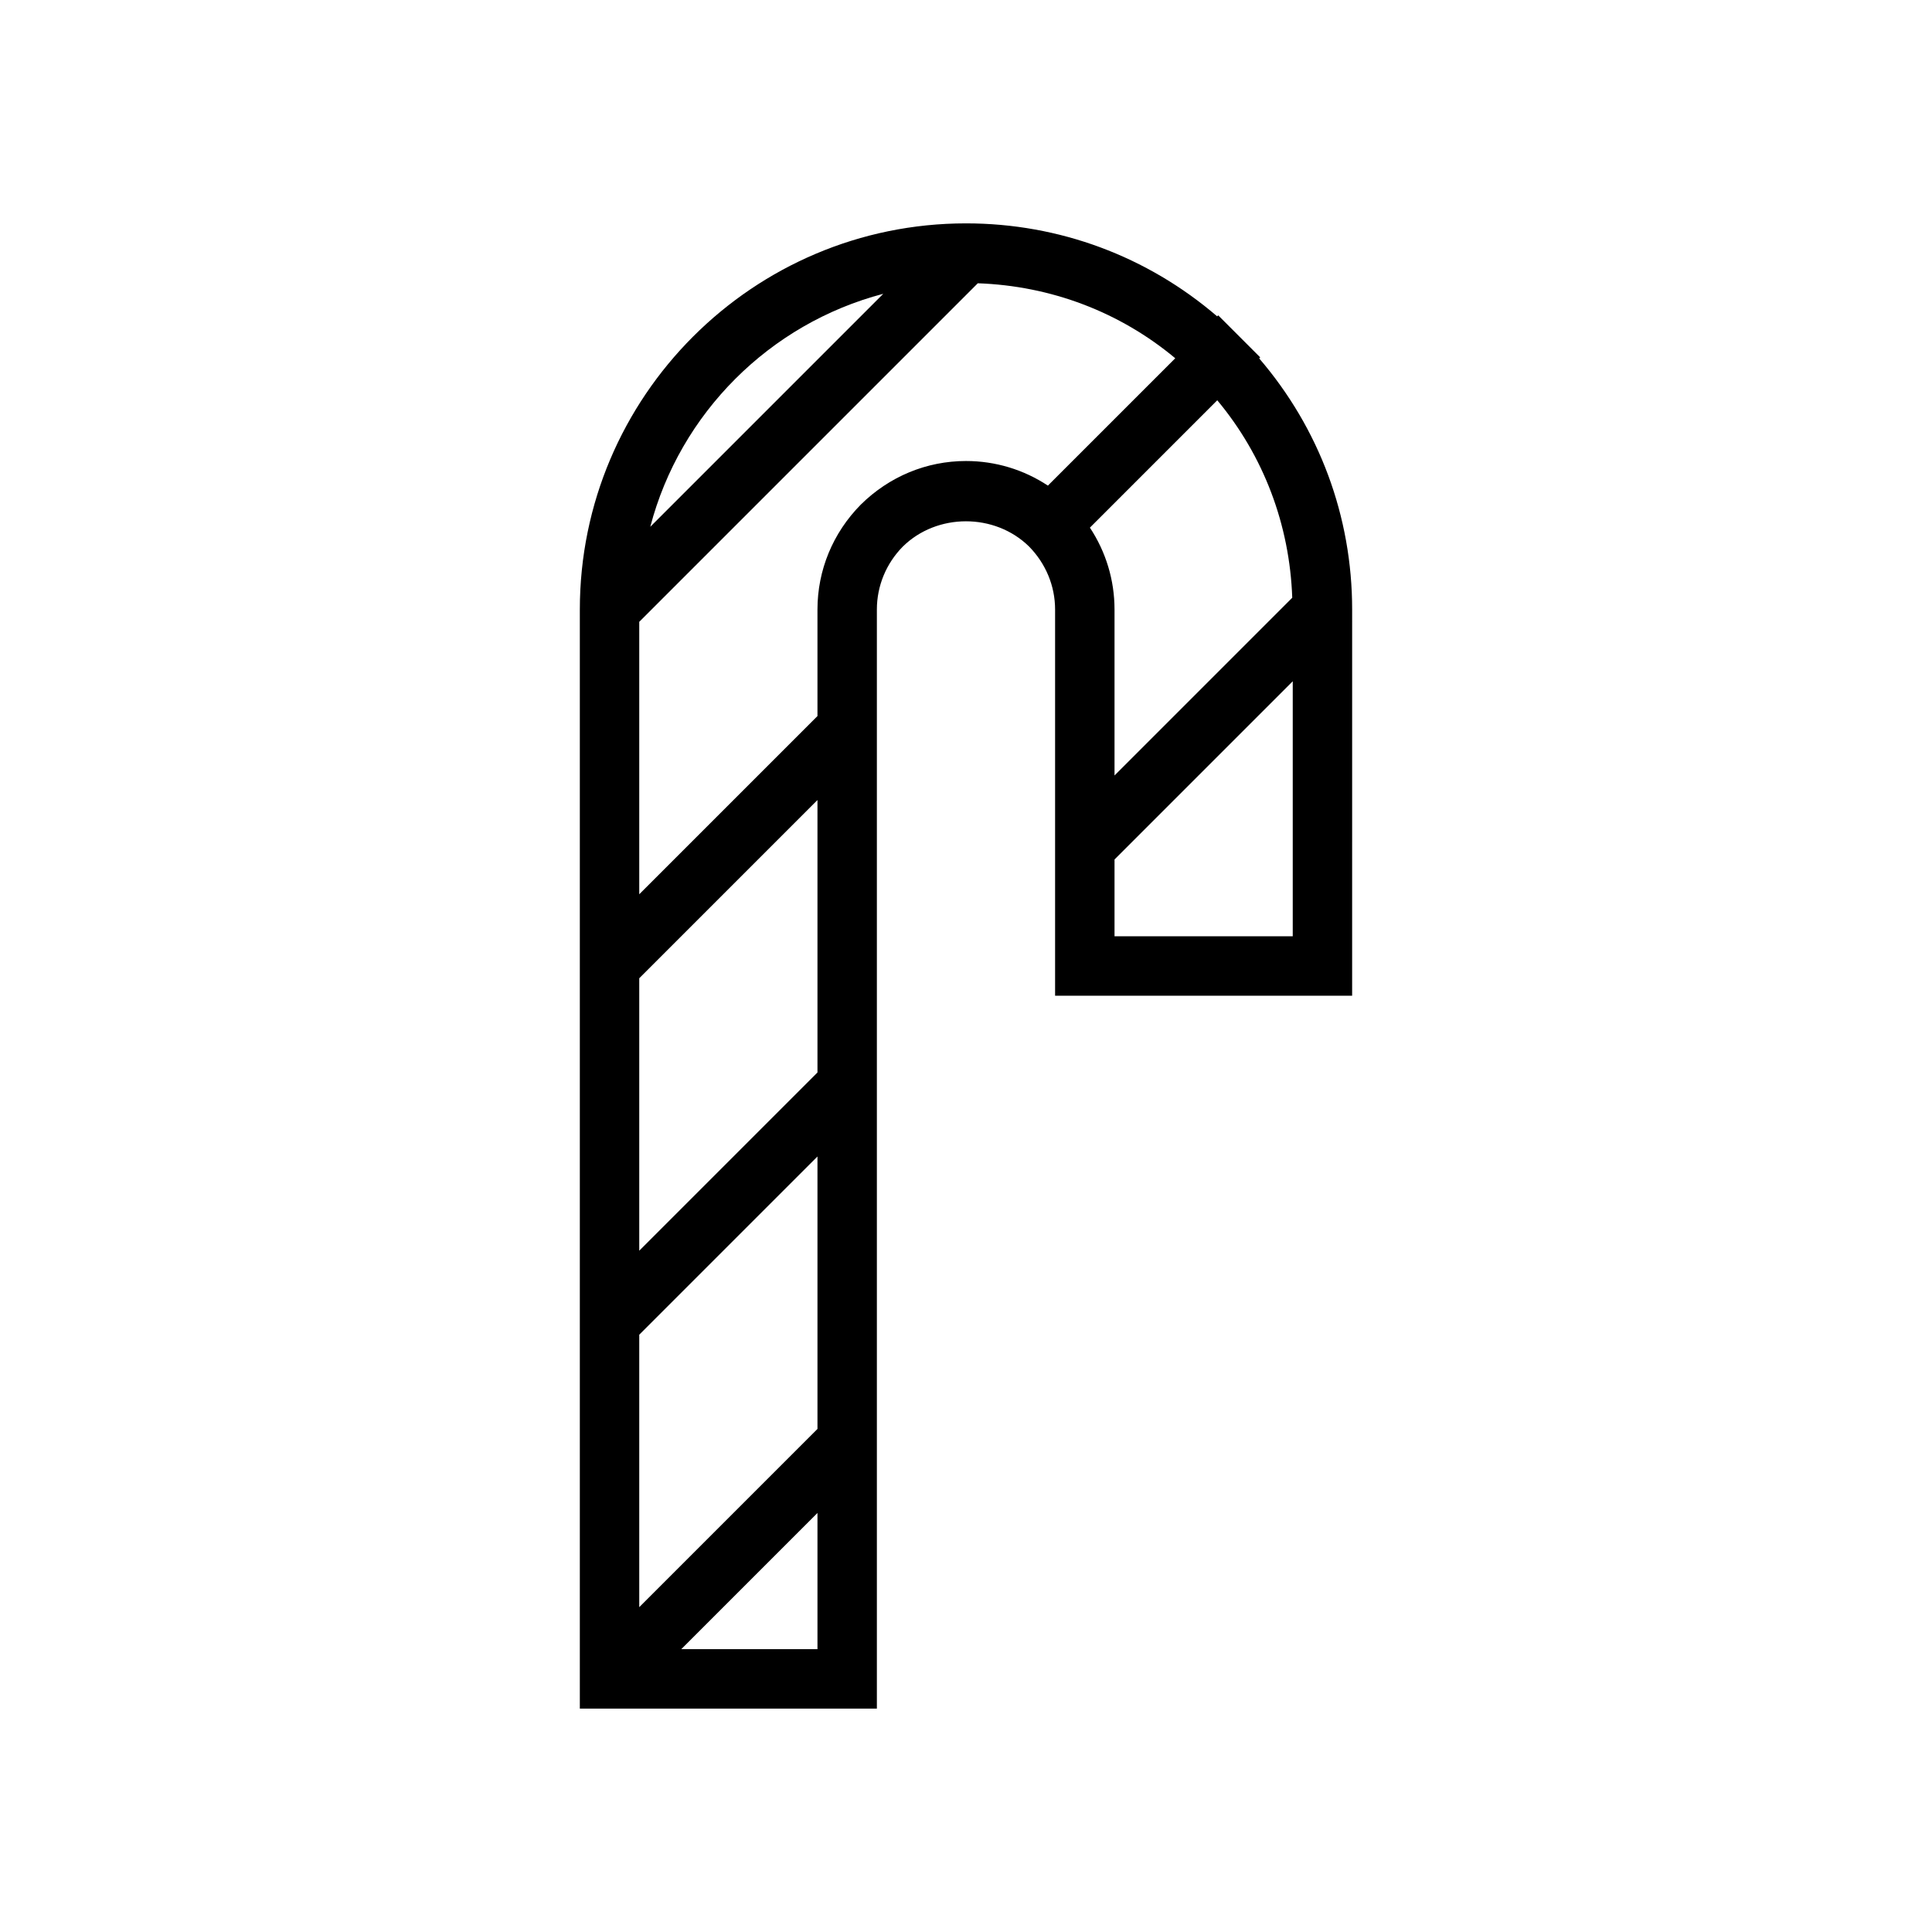
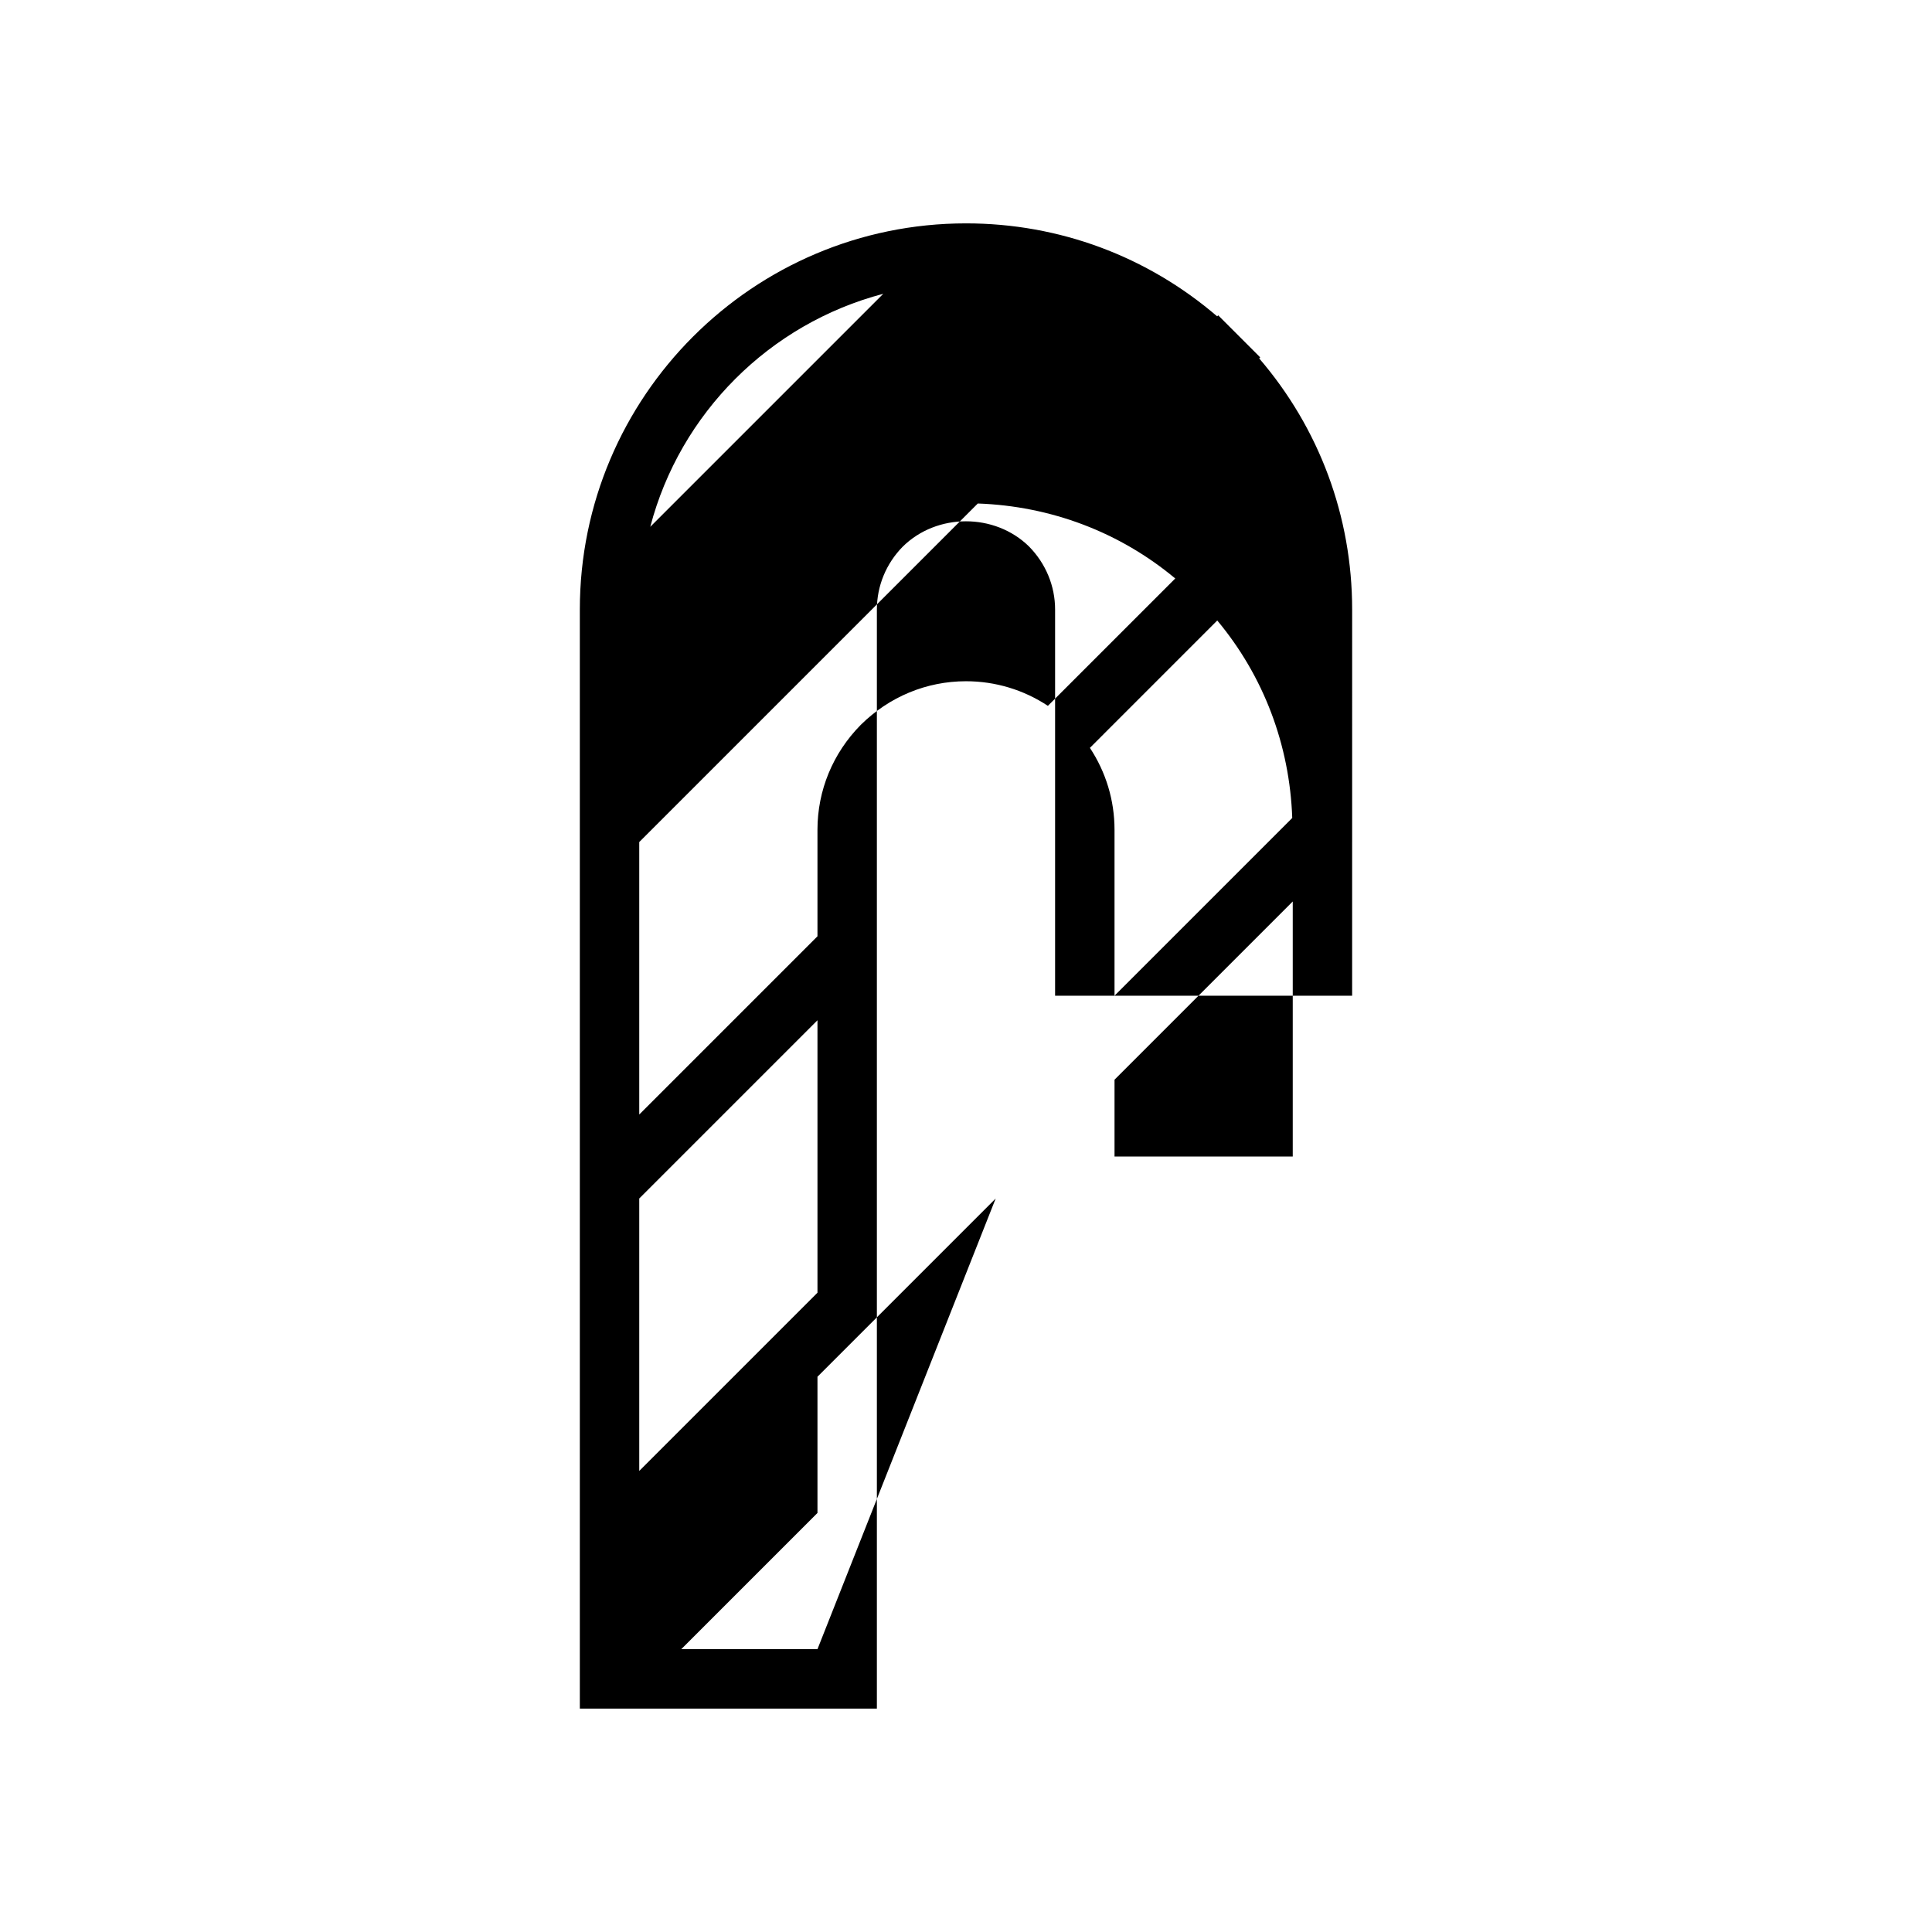
<svg xmlns="http://www.w3.org/2000/svg" fill="#000000" width="800px" height="800px" version="1.1" viewBox="144 144 512 512">
-   <path d="m472.4 233.13-5.566-5.566-0.273 0.273c-18.516-15.898-41.836-24.641-66.559-24.641-56.43 0-102.34 45.906-102.34 102.34v291.27h78.719v-291.27c0-6.262 2.469-12.211 6.863-16.676 9.066-8.938 24.379-8.945 33.461-0.031 4.449 4.531 6.906 10.465 6.906 16.707v102.34h78.719l0.004-102.34c0-24.727-8.742-48.047-24.641-66.562l0.273-0.273zm-94.324-11.27-61.746 61.746c7.902-30.129 31.617-53.84 61.746-61.746zm-17.438 359.19h-36.102l36.102-36.102zm0-58.363-47.23 47.23v-72.203l47.23-47.23zm0-94.465-47.23 47.23v-72.203l47.23-47.23zm61.066-155.53c-6.422-4.242-13.91-6.519-21.703-6.519-10.426 0-20.301 4.074-27.883 11.555-7.406 7.504-11.48 17.379-11.48 27.805v28.23l-47.23 47.23v-72.203l89.719-89.719c19.359 0.684 37.605 7.582 52.328 19.871zm64.887 119.43h-47.23v-20.355l47.23-47.23zm-0.133-89.715-47.098 47.098v-43.973c0-7.797-2.281-15.281-6.523-21.703l33.75-33.754c12.289 14.727 19.188 32.973 19.871 52.332z" />
+   <path d="m472.4 233.13-5.566-5.566-0.273 0.273c-18.516-15.898-41.836-24.641-66.559-24.641-56.43 0-102.34 45.906-102.34 102.34v291.27h78.719v-291.27c0-6.262 2.469-12.211 6.863-16.676 9.066-8.938 24.379-8.945 33.461-0.031 4.449 4.531 6.906 10.465 6.906 16.707v102.34h78.719l0.004-102.34c0-24.727-8.742-48.047-24.641-66.562l0.273-0.273zm-94.324-11.27-61.746 61.746c7.902-30.129 31.617-53.84 61.746-61.746zm-17.438 359.19h-36.102l36.102-36.102zv-72.203l47.23-47.23zm0-94.465-47.23 47.23v-72.203l47.23-47.23zm61.066-155.53c-6.422-4.242-13.91-6.519-21.703-6.519-10.426 0-20.301 4.074-27.883 11.555-7.406 7.504-11.48 17.379-11.48 27.805v28.23l-47.23 47.23v-72.203l89.719-89.719c19.359 0.684 37.605 7.582 52.328 19.871zm64.887 119.43h-47.23v-20.355l47.23-47.23zm-0.133-89.715-47.098 47.098v-43.973c0-7.797-2.281-15.281-6.523-21.703l33.75-33.754c12.289 14.727 19.188 32.973 19.871 52.332z" />
</svg>